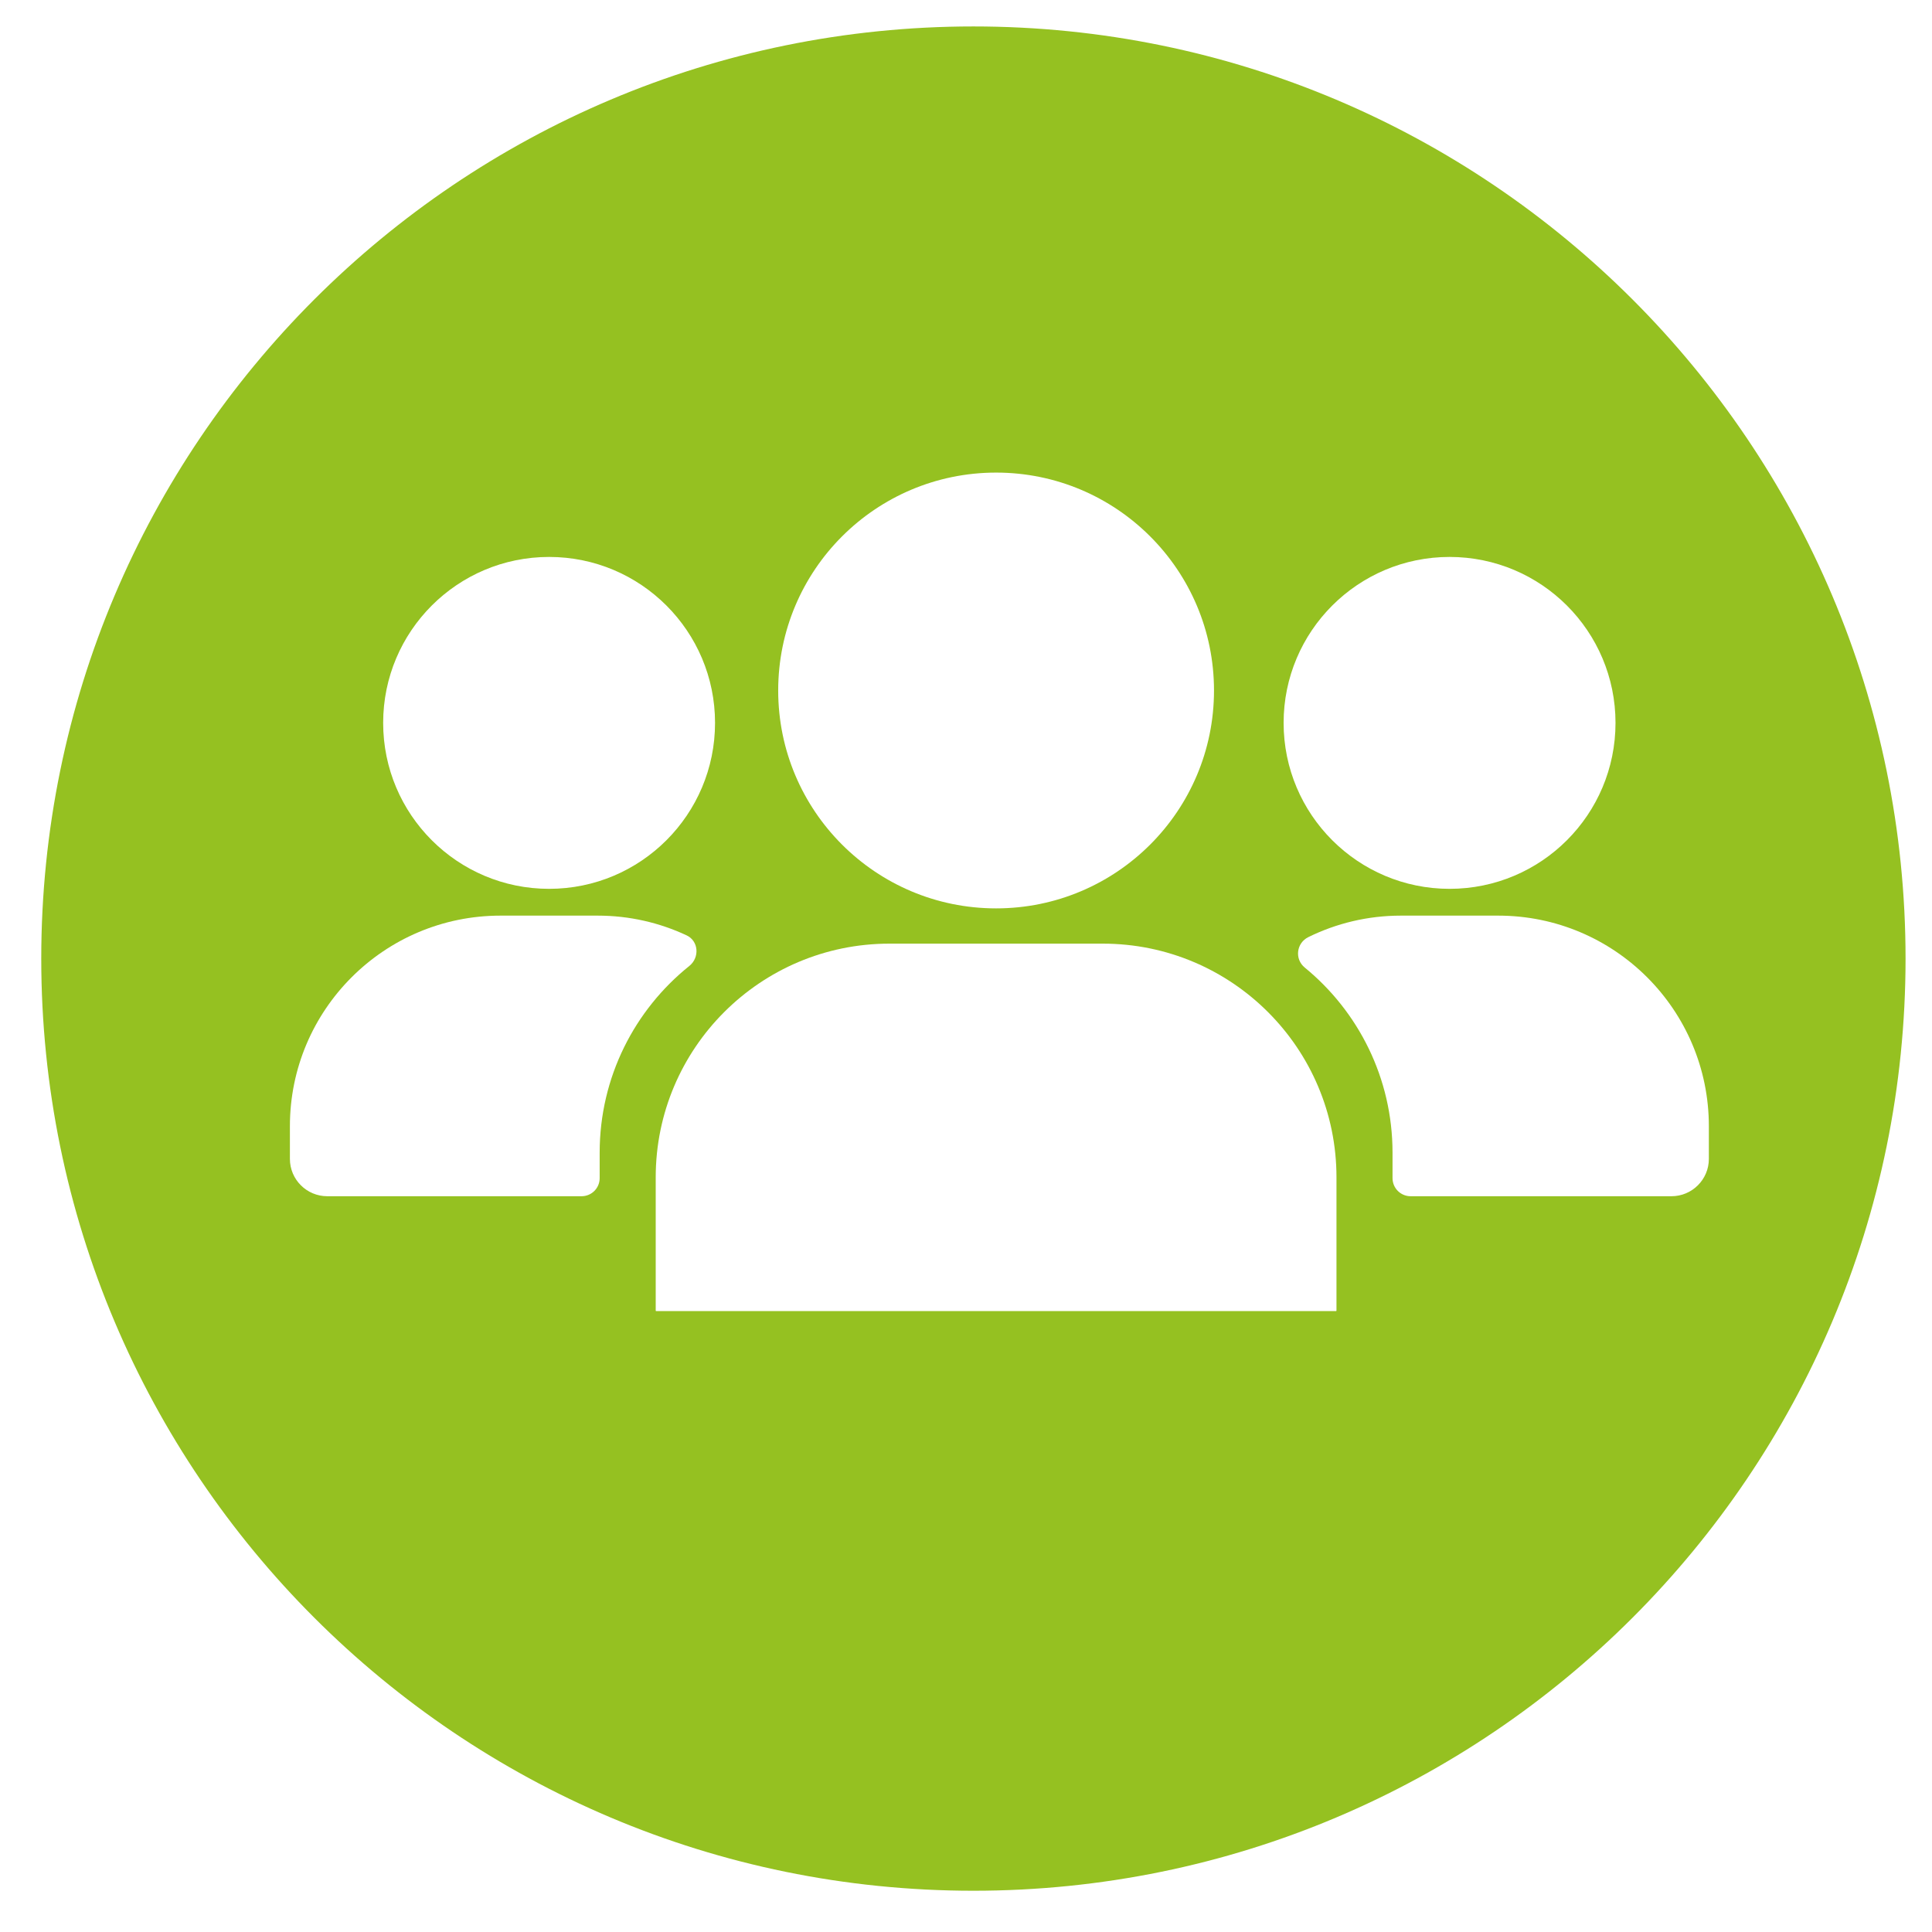
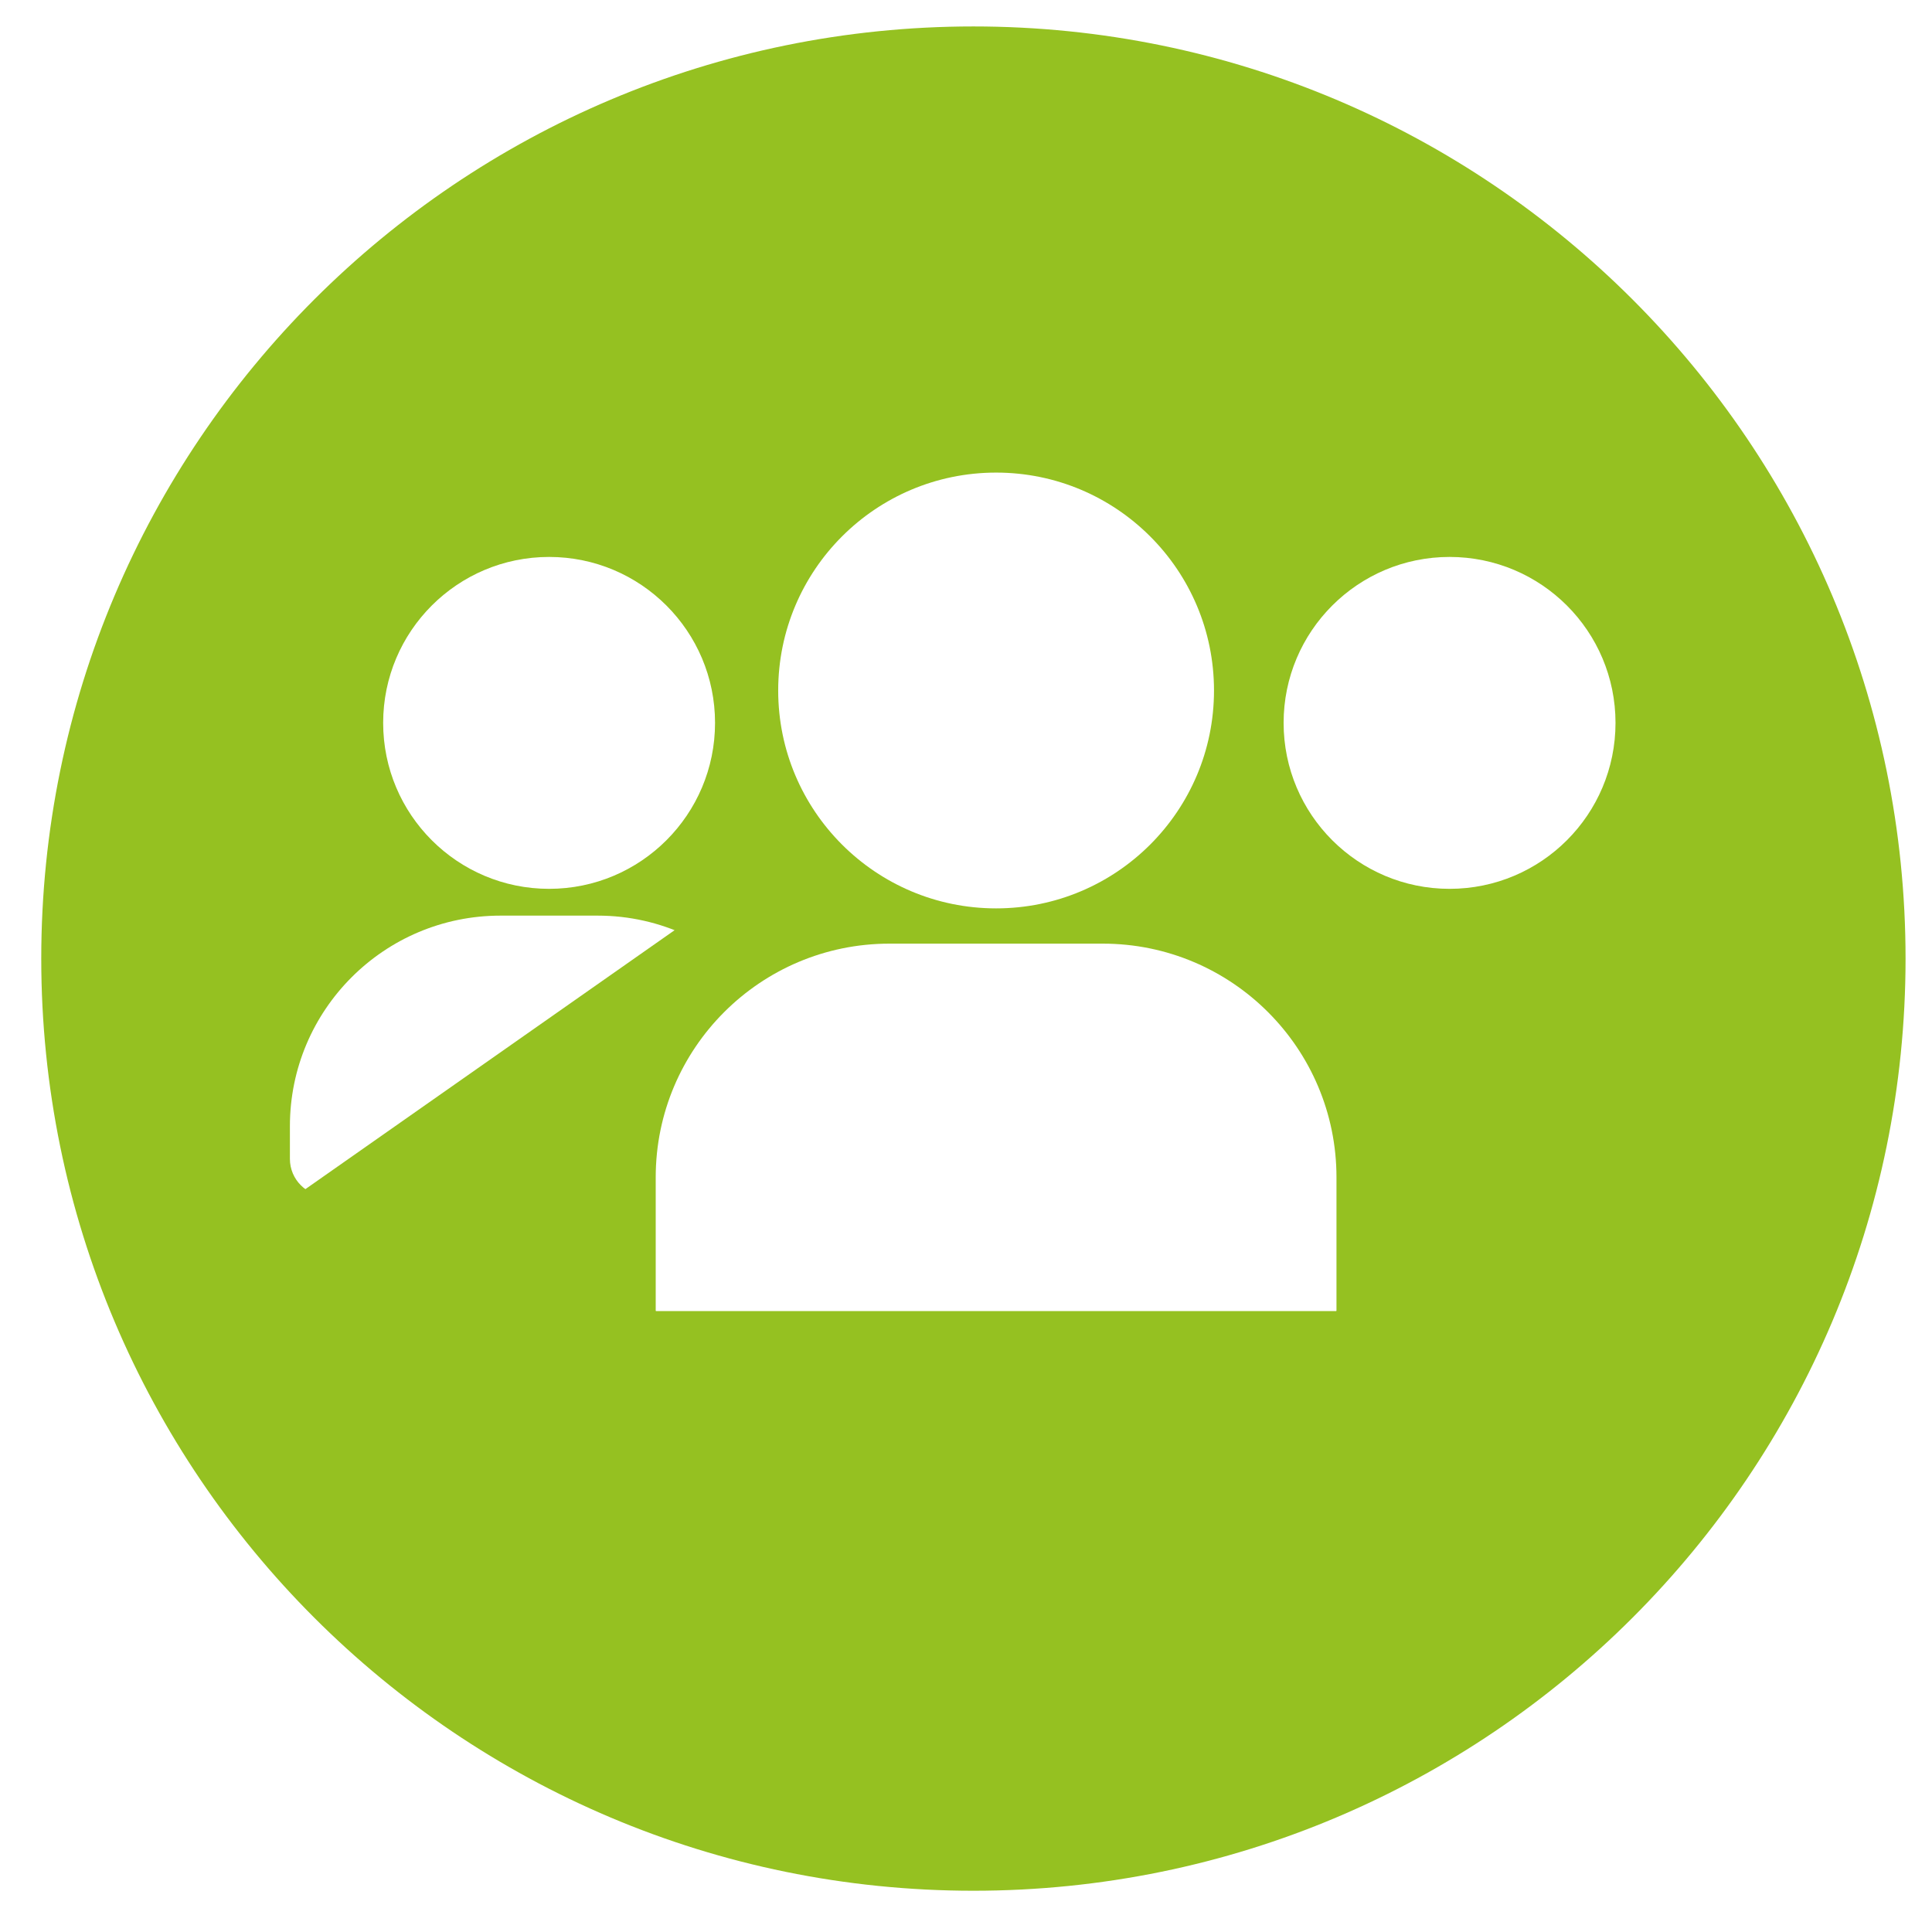
<svg xmlns="http://www.w3.org/2000/svg" width="500" zoomAndPan="magnify" viewBox="0 0 375 375" height="500" preserveAspectRatio="xMidYMid meet" version="1.0">
  <defs>
    <clipPath id="796807d312">
      <path d="M 8.008 5.133 L 369.867 5.133 L 369.867 366.992 L 8.008 366.992 Z M 8.008 5.133 " clip-rule="nonzero" />
    </clipPath>
    <clipPath id="d38fd3d06e">
      <path d="M 188.938 5.133 C 89.012 5.133 8.008 86.137 8.008 186.062 C 8.008 285.988 89.012 366.992 188.938 366.992 C 288.863 366.992 369.867 285.988 369.867 186.062 C 369.867 86.137 288.863 5.133 188.938 5.133 Z M 188.938 5.133 " clip-rule="nonzero" />
    </clipPath>
    <clipPath id="306afe1fca">
-       <path d="M 56.156 177 L 136 177 L 136 233 L 56.156 233 Z M 56.156 177 " clip-rule="nonzero" />
+       <path d="M 56.156 177 L 136 177 L 56.156 233 Z M 56.156 177 " clip-rule="nonzero" />
    </clipPath>
    <clipPath id="91e0616496">
      <path d="M 151 91.727 L 236 91.727 L 236 177 L 151 177 Z M 151 91.727 " clip-rule="nonzero" />
    </clipPath>
    <clipPath id="37f182a24d">
      <path d="M 127 183 L 260 183 L 260 254.477 L 127 254.477 Z M 127 183 " clip-rule="nonzero" />
    </clipPath>
  </defs>
-   <rect x="-37.5" width="450" fill="#ffffff" y="-37.5" height="450" fill-opacity="1" />
  <rect x="-37.5" width="450" fill="#ffffff" y="-37.5" height="450" fill-opacity="1" />
  <g clip-path="url(#796807d312)">
    <g clip-path="url(#d38fd3d06e)">
      <path fill="#95c121" d="M 8.008 5.133 L 369.867 5.133 L 369.867 366.992 L 8.008 366.992 Z M 8.008 5.133 " fill-opacity="1" fill-rule="nonzero" />
    </g>
  </g>
  <g clip-path="url(#306afe1fca)">
    <path fill="#ffffff" d="M 63.535 232.188 L 112.875 232.188 C 114.82 232.188 116.395 230.625 116.395 228.672 L 116.395 223.734 C 116.395 209.078 123.191 195.996 133.801 187.488 C 135.824 185.867 135.621 182.656 133.277 181.555 C 128.027 179.098 122.18 177.723 116.02 177.723 L 97.141 177.723 C 74.57 177.723 56.27 196.027 56.27 218.598 L 56.27 224.938 C 56.27 228.945 59.523 232.188 63.535 232.188 " fill-opacity="1" fill-rule="nonzero" />
  </g>
  <path fill="#ffffff" d="M 74.371 140.312 C 74.371 158.102 88.789 172.523 106.582 172.523 C 124.371 172.523 138.789 158.102 138.789 140.312 C 138.789 122.523 124.371 108.102 106.582 108.102 C 88.789 108.102 74.371 122.523 74.371 140.312 " fill-opacity="1" fill-rule="nonzero" />
-   <path fill="#ffffff" d="M 290.809 177.723 L 271.898 177.723 C 265.473 177.723 259.367 179.227 253.953 181.891 C 251.625 183.031 251.234 186.156 253.258 187.809 C 263.648 196.316 270.289 209.25 270.289 223.734 L 270.289 228.672 C 270.289 230.625 271.867 232.188 273.809 232.188 L 324.422 232.188 C 328.43 232.188 331.688 228.945 331.688 224.938 L 331.688 218.598 C 331.688 196.027 313.383 177.723 290.809 177.723 " fill-opacity="1" fill-rule="nonzero" />
  <path fill="#ffffff" d="M 281.359 108.102 C 263.578 108.102 249.148 122.523 249.148 140.312 C 249.148 158.102 263.578 172.523 281.359 172.523 C 299.16 172.523 313.57 158.102 313.57 140.312 C 313.57 122.523 299.16 108.102 281.359 108.102 " fill-opacity="1" fill-rule="nonzero" />
  <g clip-path="url(#91e0616496)">
    <path fill="#ffffff" d="M 193.344 176.316 C 216.707 176.316 235.637 157.387 235.637 134.027 C 235.637 110.668 216.707 91.73 193.344 91.73 C 169.984 91.73 151.047 110.668 151.047 134.027 C 151.047 157.387 169.984 176.316 193.344 176.316 " fill-opacity="1" fill-rule="nonzero" />
  </g>
  <g clip-path="url(#37f182a24d)">
    <path fill="#ffffff" d="M 127.273 228.527 L 127.273 254.324 C 127.273 254.527 127.43 254.688 127.621 254.688 L 259.062 254.688 C 259.25 254.688 259.41 254.527 259.41 254.324 L 259.41 228.527 C 259.41 203.477 239.094 183.16 214.047 183.16 L 172.645 183.16 C 147.586 183.16 127.273 203.477 127.273 228.527 " fill-opacity="1" fill-rule="nonzero" />
  </g>
</svg>